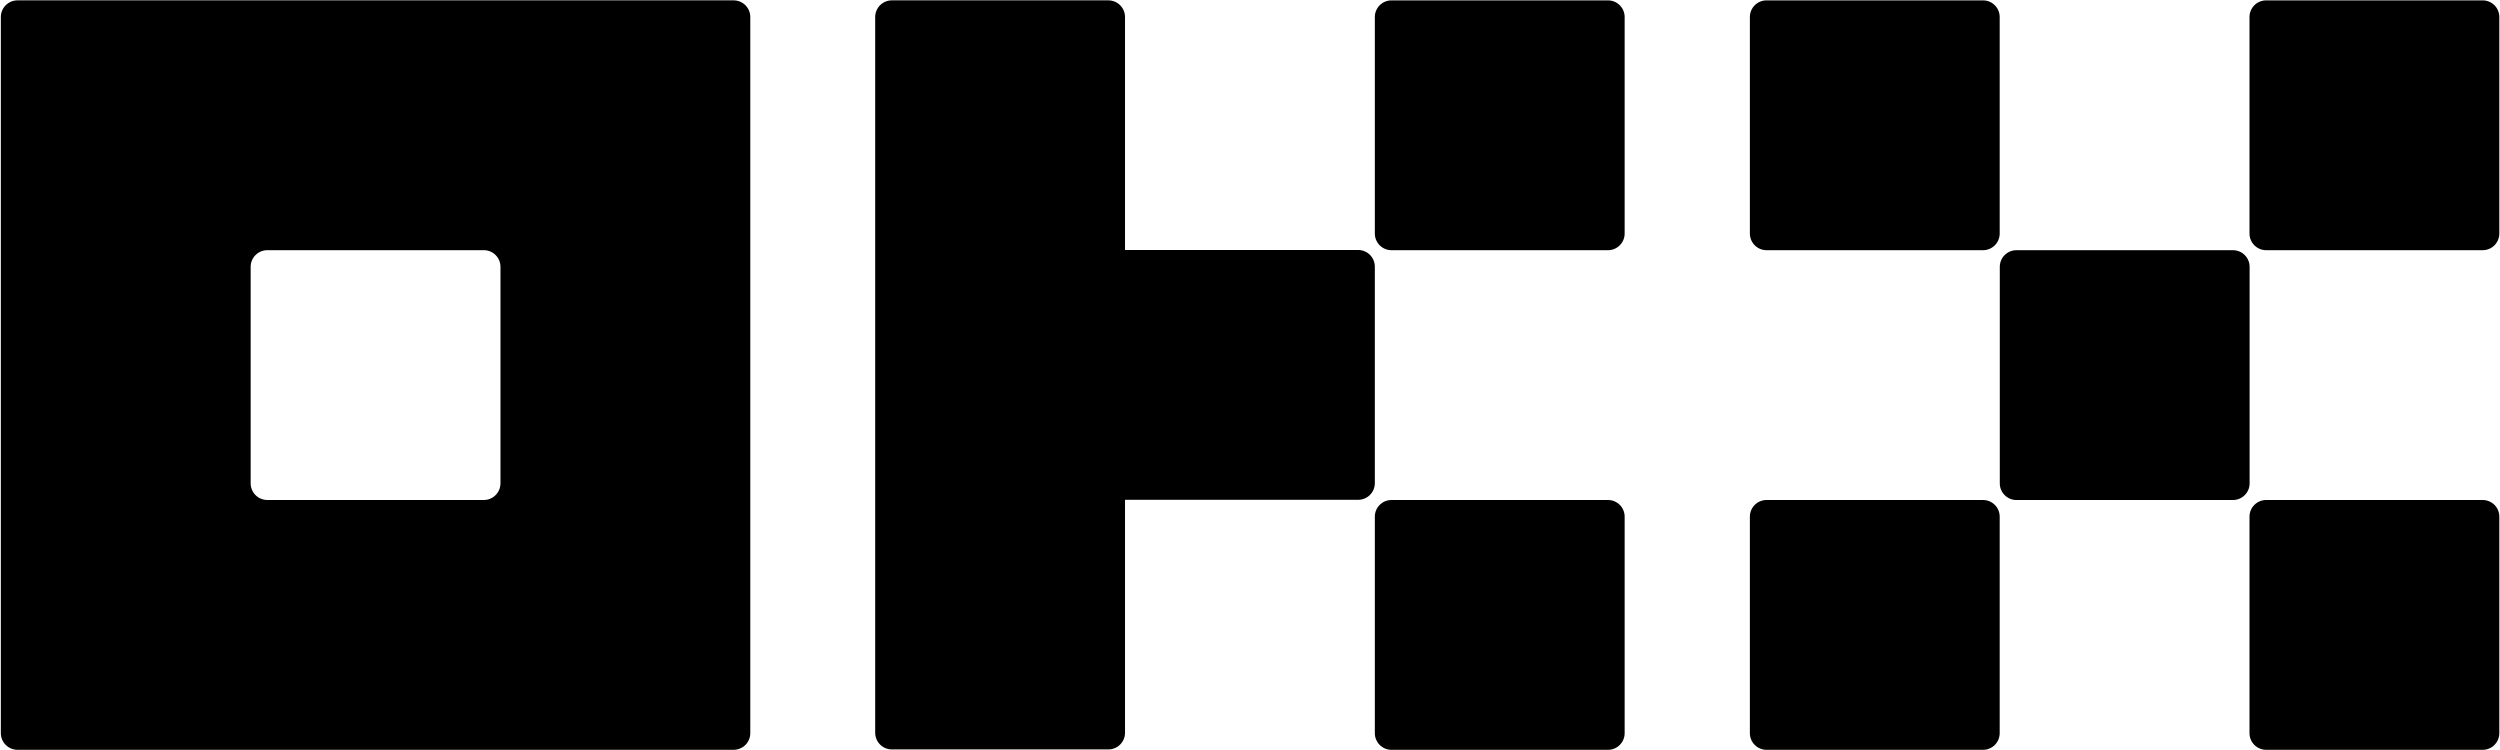
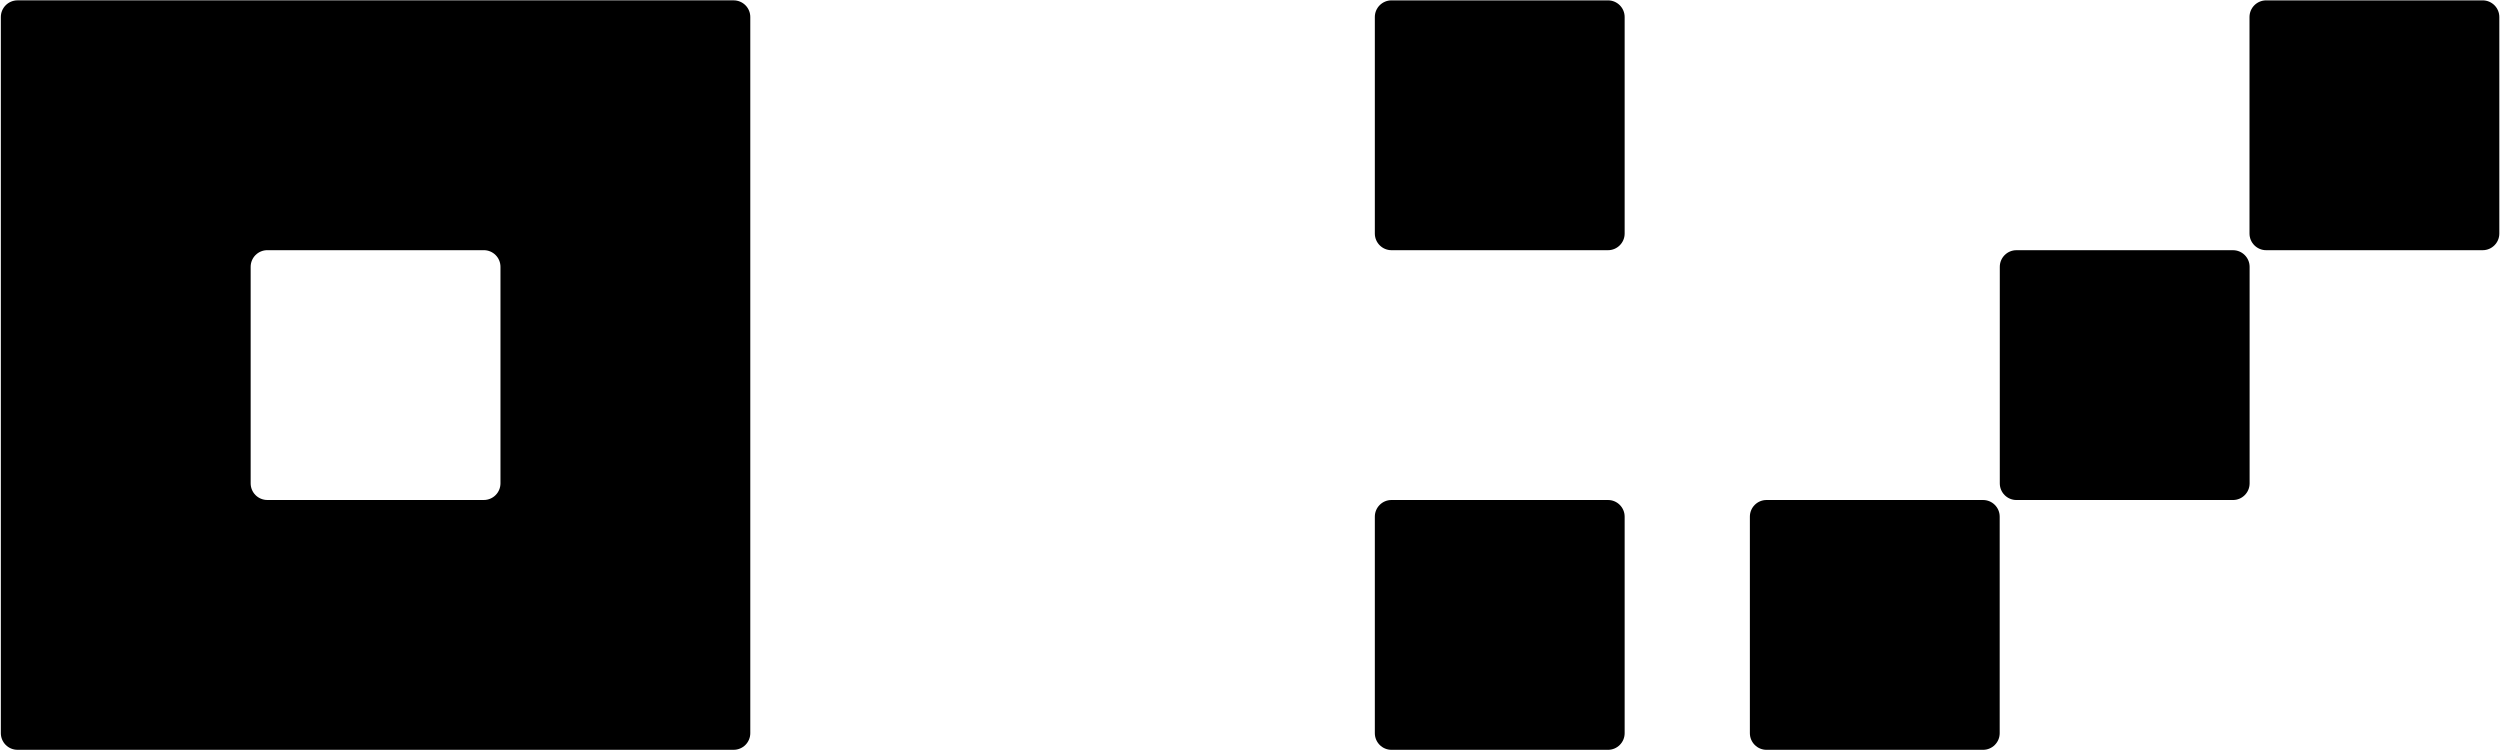
<svg xmlns="http://www.w3.org/2000/svg" width="2766" height="830" viewBox="0 0 2766 830" fill="none">
  <path d="M811.694 0.393H19.353C14.466 0.393 9.78 2.332 6.326 5.79C2.868 9.244 0.929 13.93 0.929 18.82V811.161C0.929 816.048 2.868 820.734 6.326 824.188C9.78 827.645 14.466 829.585 19.353 829.585H811.694C816.584 829.585 821.27 827.645 824.724 824.188C828.182 820.734 830.121 816.048 830.121 811.161V18.82C830.121 13.93 828.182 9.244 824.724 5.79C821.27 2.332 816.584 0.393 811.694 0.393ZM553.723 534.762C553.723 539.649 551.783 544.335 548.325 547.793C544.871 551.247 540.185 553.19 535.298 553.19H295.752C290.865 553.19 286.179 551.247 282.721 547.793C279.267 544.335 277.327 539.649 277.327 534.762V295.215C277.327 290.329 279.267 285.642 282.721 282.189C286.179 278.731 290.865 276.791 295.752 276.791H535.298C540.185 276.791 544.871 278.731 548.325 282.189C551.783 285.642 553.723 290.329 553.723 295.215V534.762Z" fill="black" />
  <path d="M2470.54 276.821H2231C2220.82 276.821 2212.57 285.069 2212.57 295.245V534.792C2212.57 544.968 2220.82 553.22 2231 553.22H2470.54C2480.72 553.22 2488.97 544.968 2488.97 534.792V295.245C2488.97 285.069 2480.72 276.821 2470.54 276.821Z" fill="black" />
-   <path d="M2194.03 0.415H1954.49C1944.31 0.415 1936.06 8.663 1936.06 18.843V258.386C1936.06 268.562 1944.31 276.813 1954.49 276.813H2194.03C2204.21 276.813 2212.46 268.562 2212.46 258.386V18.843C2212.46 8.663 2204.21 0.415 2194.03 0.415Z" fill="black" />
  <path d="M2746.83 0.415H2507.28C2497.11 0.415 2488.85 8.663 2488.85 18.843V258.386C2488.85 268.562 2497.11 276.813 2507.28 276.813H2746.83C2757.01 276.813 2765.25 268.562 2765.25 258.386V18.843C2765.25 8.663 2757.01 0.415 2746.83 0.415Z" fill="black" />
  <path d="M2194.03 553.205H1954.49C1944.31 553.205 1936.06 561.453 1936.06 571.629V811.176C1936.06 821.352 1944.31 829.604 1954.49 829.604H2194.03C2204.21 829.604 2212.46 821.352 2212.46 811.176V571.629C2212.46 561.453 2204.21 553.205 2194.03 553.205Z" fill="black" />
-   <path d="M2746.83 553.205H2507.28C2497.11 553.205 2488.85 561.453 2488.85 571.629V811.176C2488.85 821.352 2497.11 829.604 2507.28 829.604H2746.83C2757.01 829.604 2765.25 821.352 2765.25 811.176V571.629C2765.25 561.453 2757.01 553.205 2746.83 553.205Z" fill="black" />
  <path d="M1779.09 0.415H1539.54C1529.37 0.415 1521.12 8.663 1521.12 18.843V258.386C1521.12 268.562 1529.37 276.813 1539.54 276.813H1779.09C1789.26 276.813 1797.51 268.562 1797.51 258.386V18.843C1797.51 8.663 1789.26 0.415 1779.09 0.415Z" fill="black" />
  <path d="M1779.09 553.205H1539.54C1529.37 553.205 1521.12 561.453 1521.12 571.629V811.176C1521.12 821.352 1529.37 829.604 1539.54 829.604H1779.09C1789.26 829.604 1797.51 821.352 1797.51 811.176V571.629C1797.51 561.453 1789.26 553.205 1779.09 553.205Z" fill="black" />
-   <path d="M1521.12 295.008C1521.12 290.122 1519.17 285.435 1515.72 281.981C1512.26 278.524 1507.57 276.584 1502.69 276.584H1244.72V18.82C1244.72 13.93 1242.77 9.244 1239.32 5.79C1235.86 2.332 1231.18 0.393 1226.29 0.393H986.746C981.856 0.393 977.169 2.332 973.716 5.79C970.258 9.244 968.318 13.93 968.318 18.82V810.747C968.318 815.633 970.258 820.319 973.716 823.773C977.169 827.231 981.856 829.171 986.746 829.171H1226.29C1231.18 829.171 1235.86 827.231 1239.32 823.773C1242.77 820.319 1244.72 815.633 1244.72 810.747V552.983H1502.69C1507.57 552.983 1512.26 551.039 1515.72 547.585C1519.17 544.128 1521.12 539.442 1521.12 534.555V295.008Z" fill="black" />
</svg>